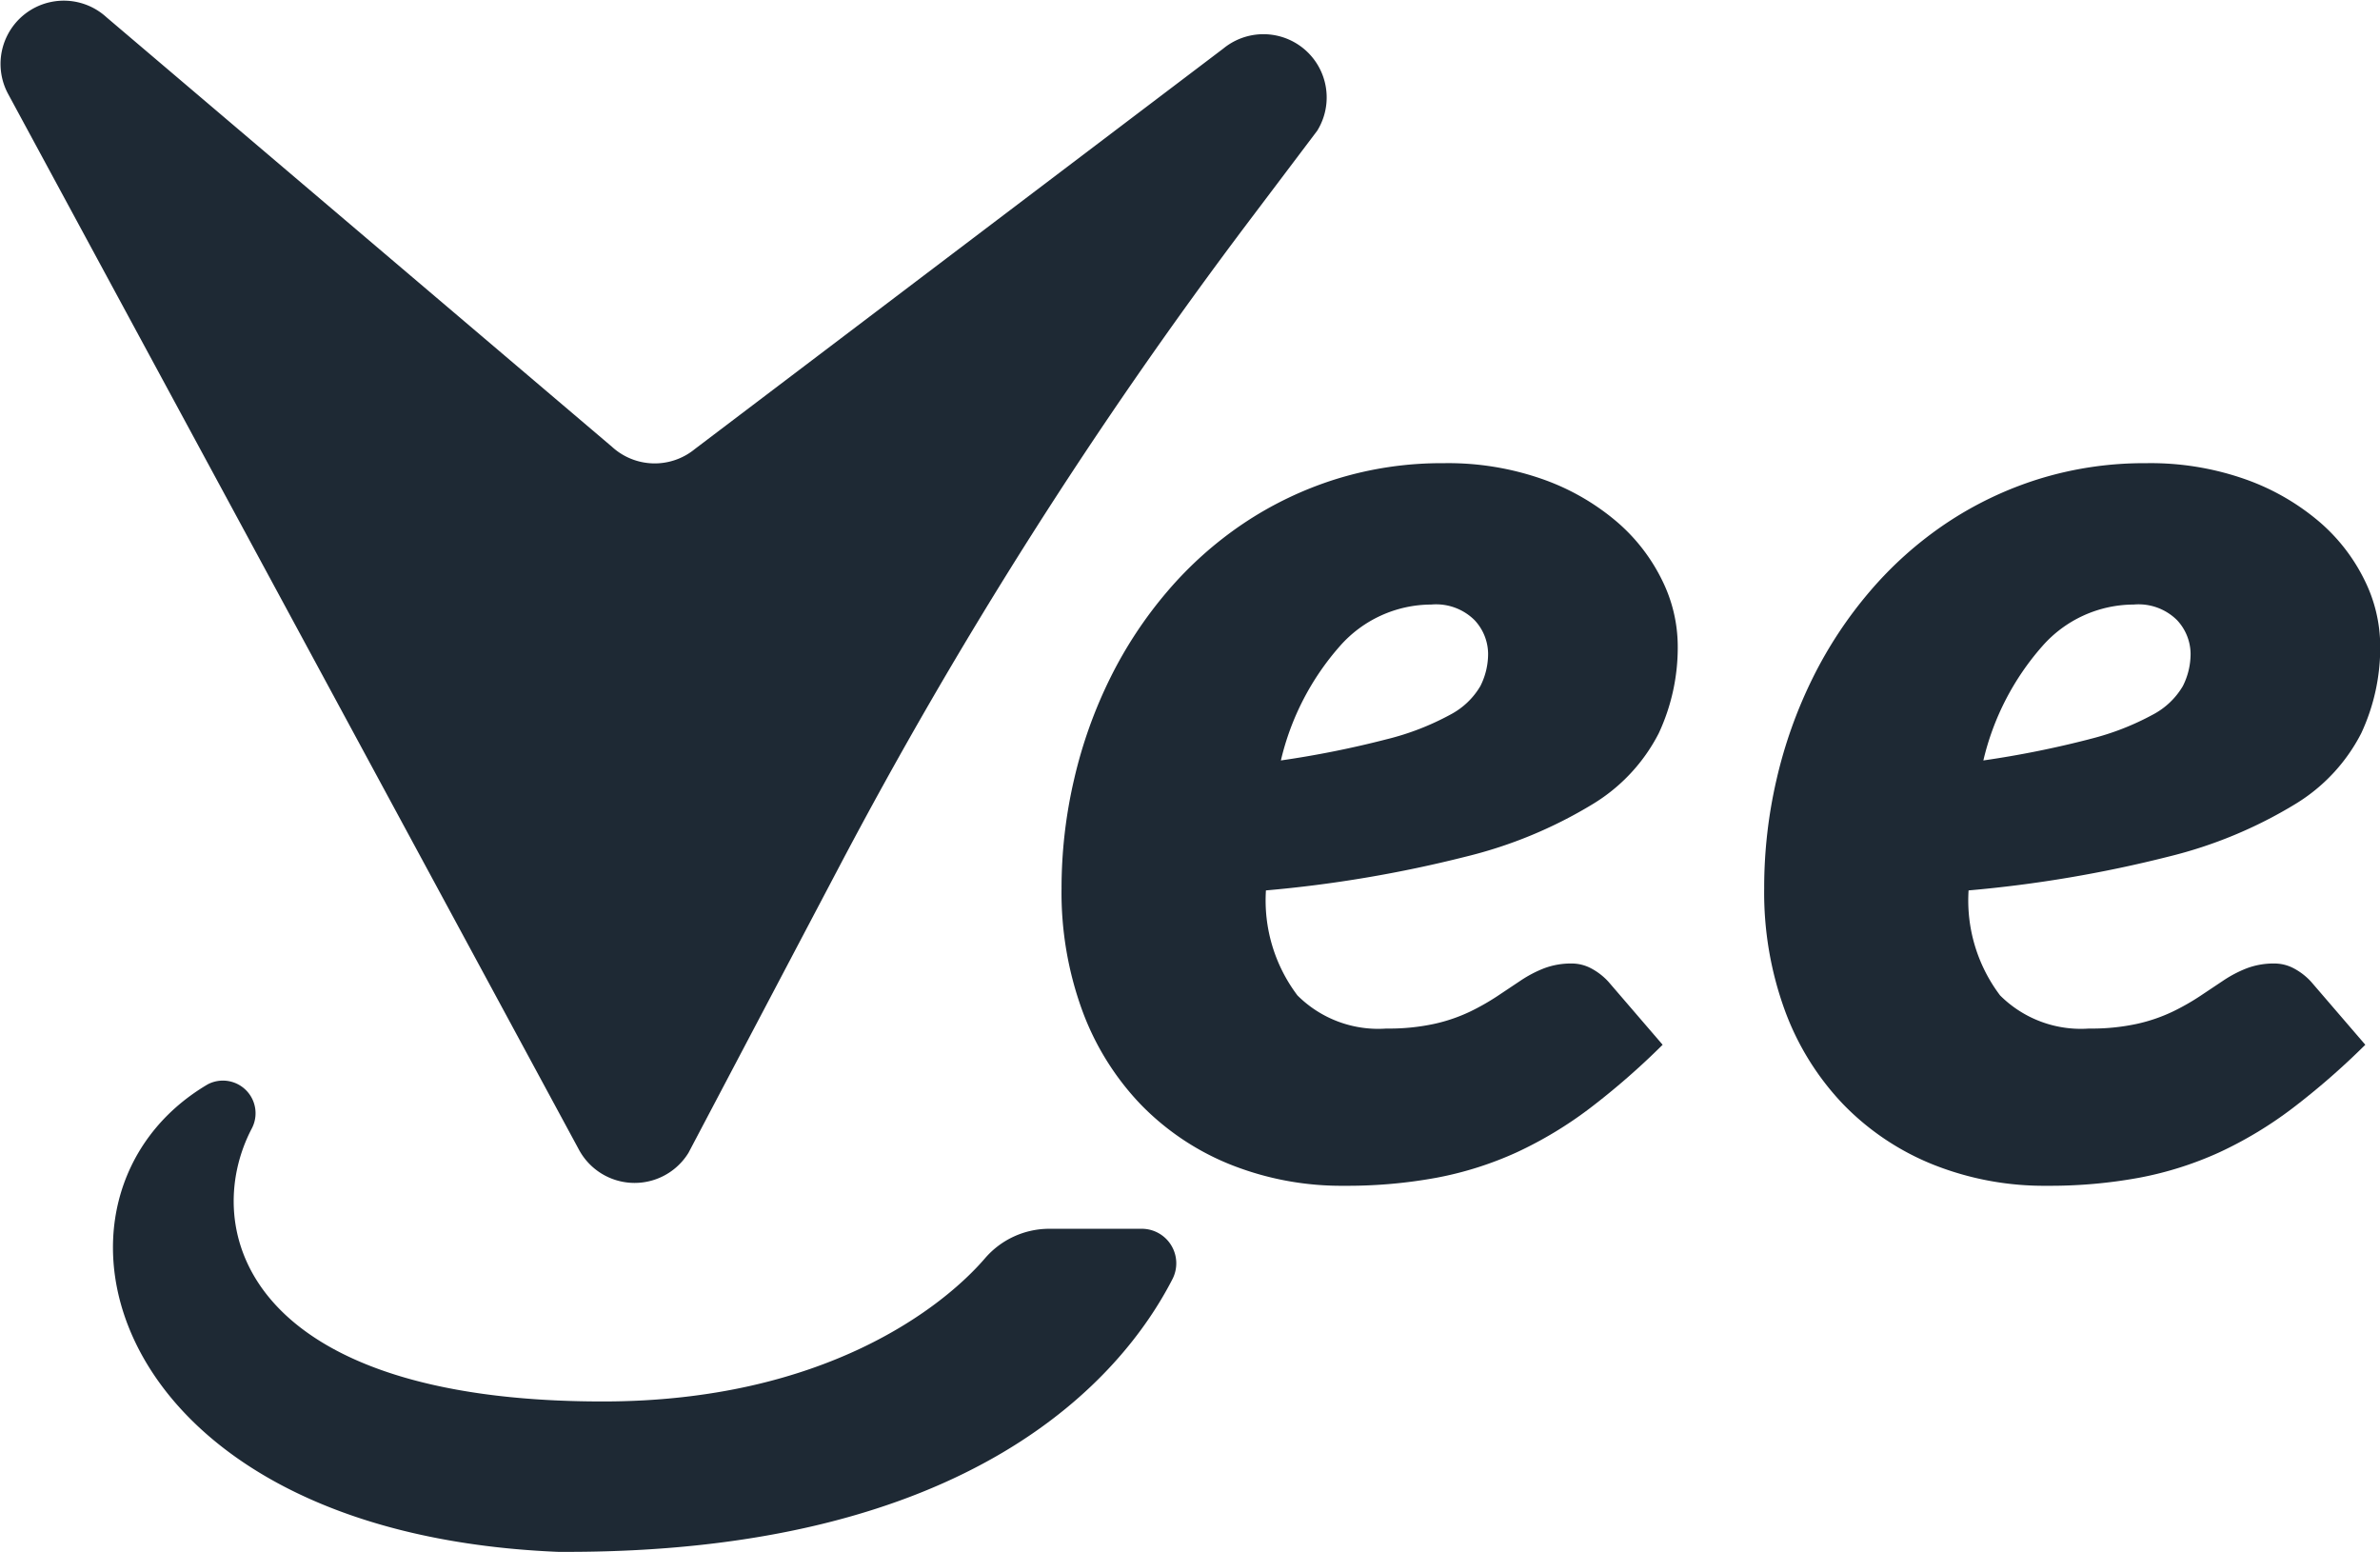
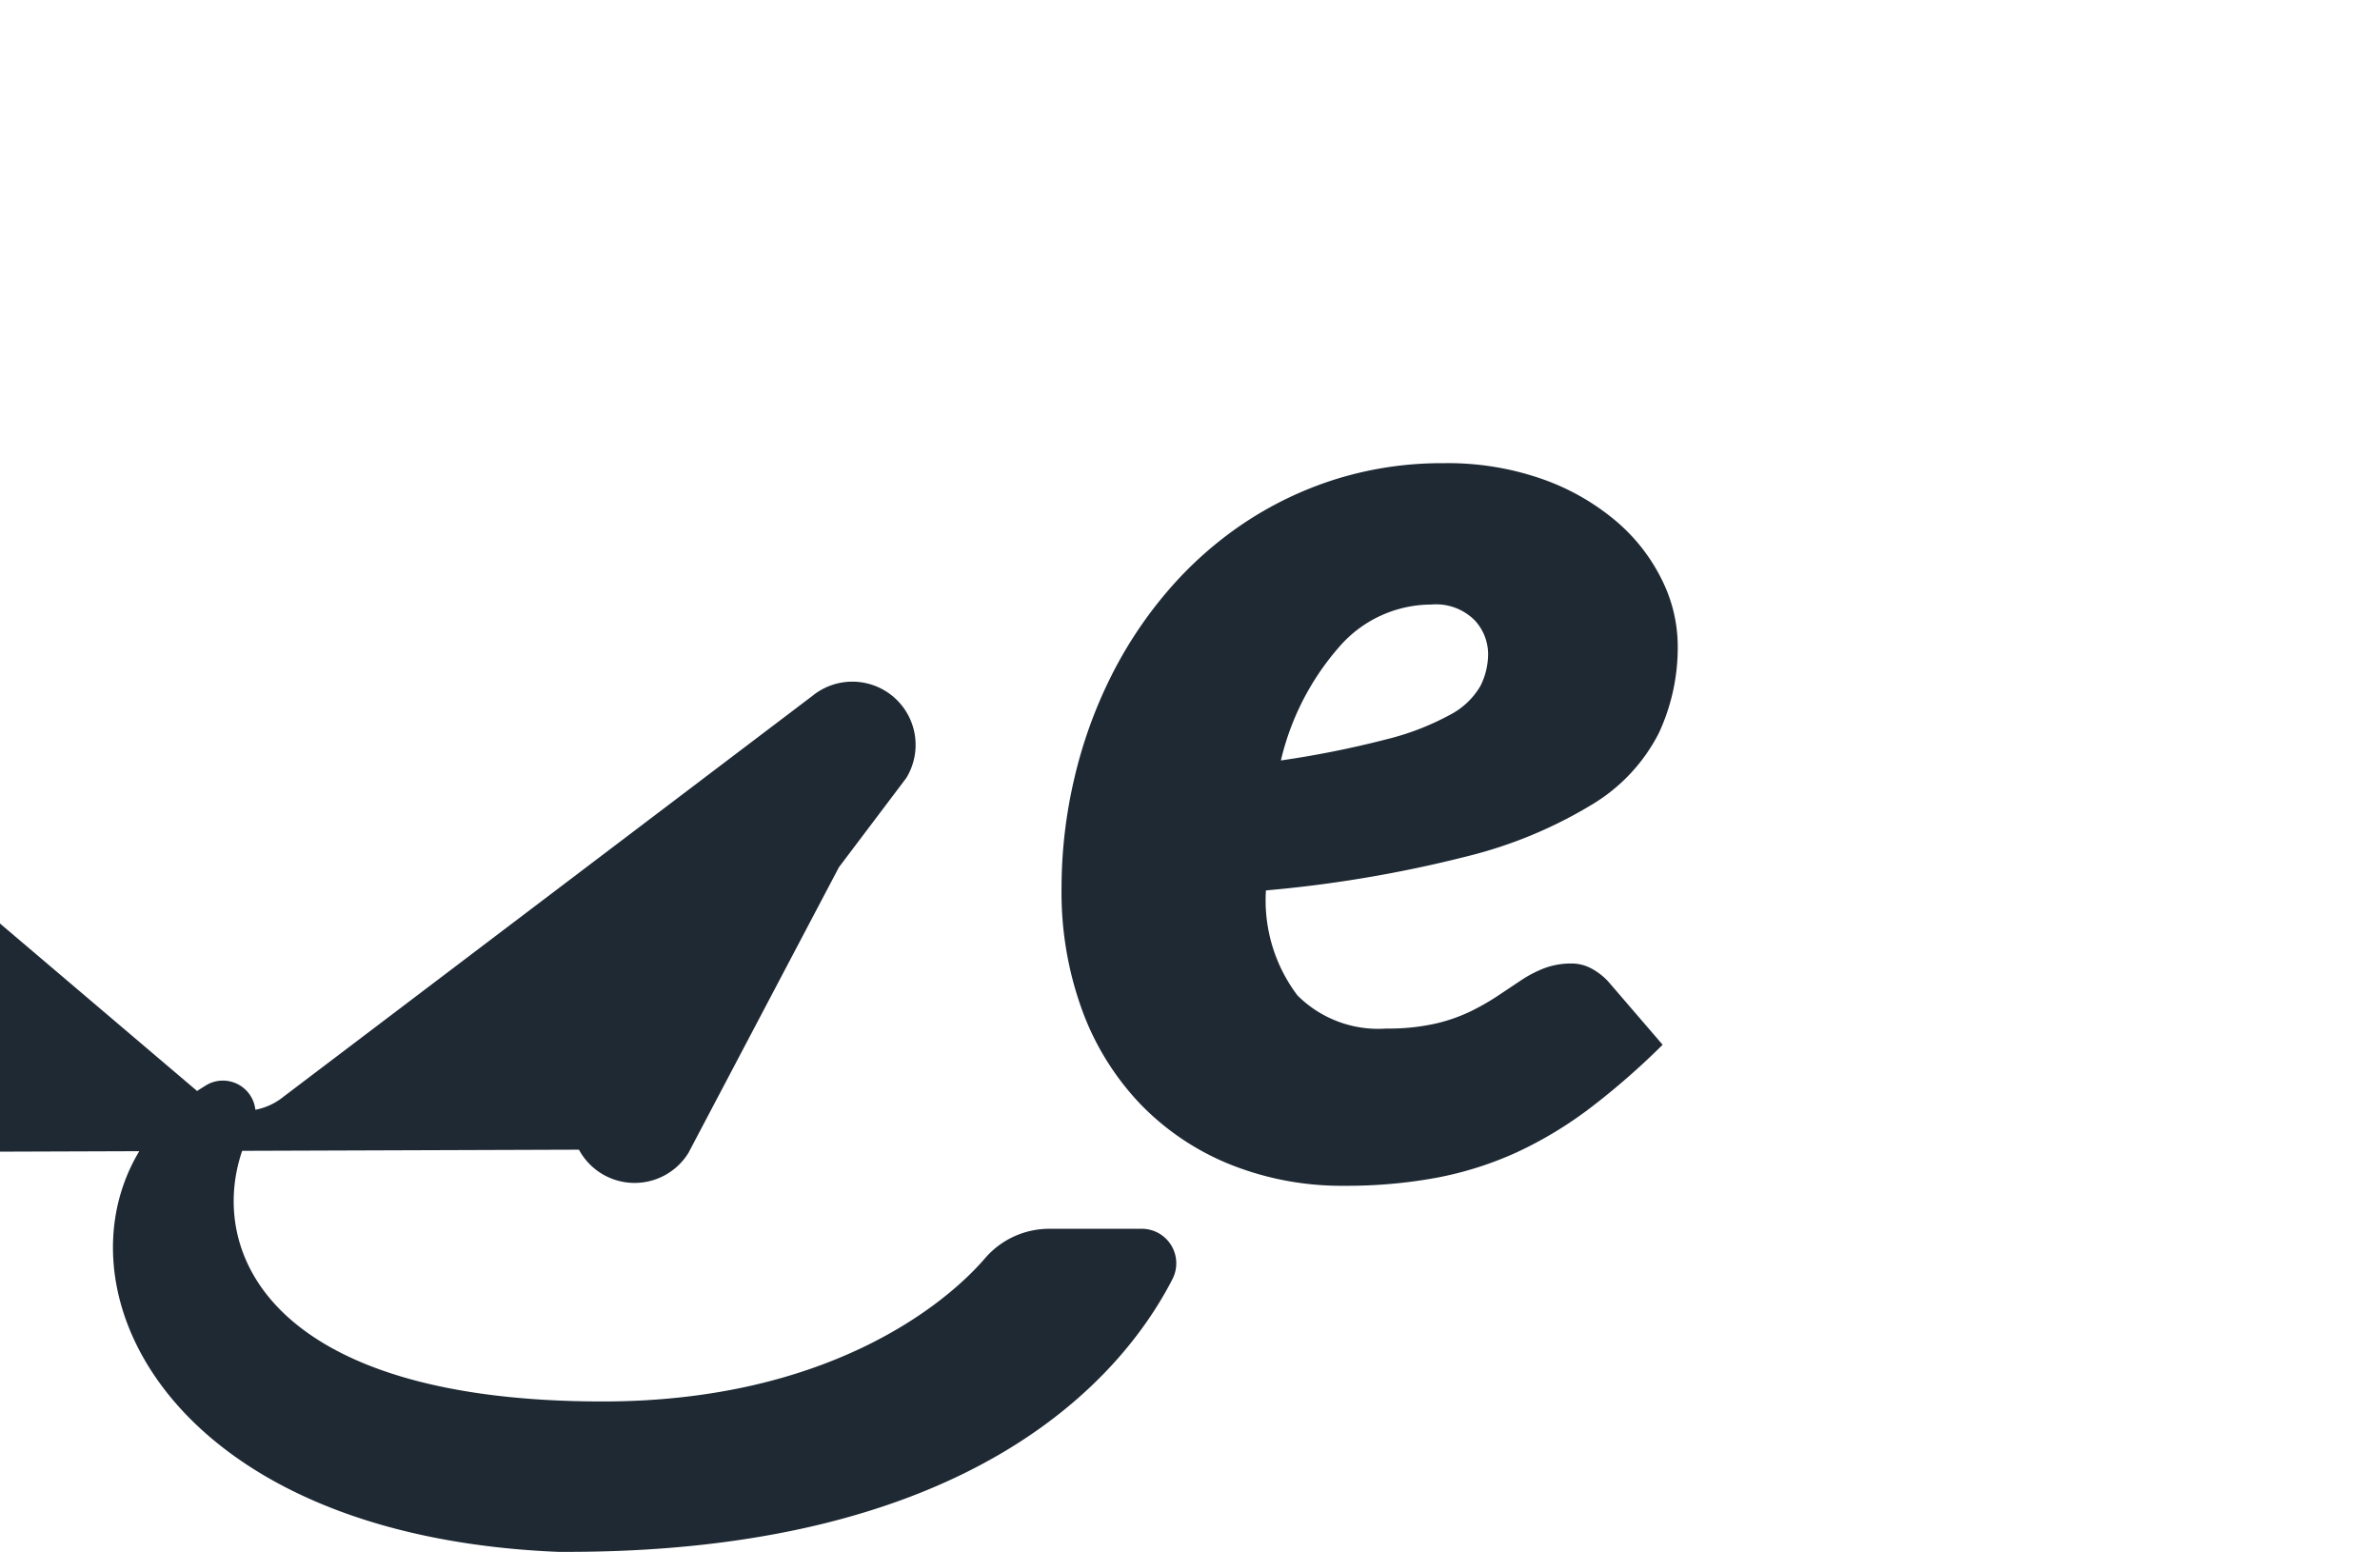
<svg xmlns="http://www.w3.org/2000/svg" width="75" height="48.893" viewBox="0 0 75 48.893">
  <defs>
    <style>.a{fill:#1e2934;}</style>
  </defs>
-   <path class="a" d="M386.912,449.757a1.993,1.993,0,0,0,3.451.1l4.742-9a149.526,149.526,0,0,1,12.954-20.4l2.12-2.808a1.993,1.993,0,0,0-2.96-2.587l-16.657,12.621a1.993,1.993,0,0,1-2.609-.073l-15.927-13.531a1.993,1.993,0,0,0-3.1,2.418l7,12.942Z" transform="translate(-368.668 -413.533)" />
+   <path class="a" d="M386.912,449.757a1.993,1.993,0,0,0,3.451.1l4.742-9l2.12-2.808a1.993,1.993,0,0,0-2.96-2.587l-16.657,12.621a1.993,1.993,0,0,1-2.609-.073l-15.927-13.531a1.993,1.993,0,0,0-3.1,2.418l7,12.942Z" transform="translate(-368.668 -413.533)" />
  <path class="a" d="M502.155,475.891a5.586,5.586,0,0,0,2.08-2.229,6.39,6.39,0,0,0,.6-2.774,4.706,4.706,0,0,0-.491-2.048,5.759,5.759,0,0,0-1.429-1.846,7.39,7.39,0,0,0-2.315-1.333,8.979,8.979,0,0,0-3.147-.512,11.2,11.2,0,0,0-3.382.5,11.327,11.327,0,0,0-2.923,1.4,11.806,11.806,0,0,0-2.4,2.144,13.231,13.231,0,0,0-1.8,2.731,14.545,14.545,0,0,0-1.131,3.168,15.1,15.1,0,0,0-.4,3.457,10.821,10.821,0,0,0,.651,3.84,8.525,8.525,0,0,0,1.835,2.955,8.183,8.183,0,0,0,2.827,1.9,9.432,9.432,0,0,0,3.606.672,15.485,15.485,0,0,0,2.912-.256,10.972,10.972,0,0,0,2.518-.8,12.555,12.555,0,0,0,2.3-1.387,23.287,23.287,0,0,0,2.293-2l-1.707-1.984a2,2,0,0,0-.533-.416,1.3,1.3,0,0,0-.618-.16,2.4,2.4,0,0,0-.875.15,3.8,3.8,0,0,0-.736.384l-.736.491a7.408,7.408,0,0,1-.864.491,5.248,5.248,0,0,1-1.12.384,6.728,6.728,0,0,1-1.515.149,3.6,3.6,0,0,1-2.805-1.045,4.964,4.964,0,0,1-.992-3.307,39.828,39.828,0,0,0,6.305-1.066A14.118,14.118,0,0,0,502.155,475.891Zm-6.476-2.048a31,31,0,0,1-3.35.672,8.306,8.306,0,0,1,1.857-3.6,3.844,3.844,0,0,1,2.88-1.312,1.72,1.72,0,0,1,1.366.491,1.57,1.57,0,0,1,.427,1.045,2.247,2.247,0,0,1-.245,1.035,2.377,2.377,0,0,1-.95.9A8.367,8.367,0,0,1,495.68,473.843Z" transform="translate(-451.965 -450.555)" />
-   <path class="a" d="M579.4,475.891a5.588,5.588,0,0,0,2.08-2.229,6.389,6.389,0,0,0,.6-2.774,4.7,4.7,0,0,0-.491-2.048,5.761,5.761,0,0,0-1.429-1.846,7.387,7.387,0,0,0-2.315-1.333,8.977,8.977,0,0,0-3.147-.512,11.2,11.2,0,0,0-3.382.5,11.324,11.324,0,0,0-2.923,1.4,11.816,11.816,0,0,0-2.4,2.144,13.227,13.227,0,0,0-1.8,2.731,14.532,14.532,0,0,0-1.131,3.168,15.1,15.1,0,0,0-.395,3.457,10.821,10.821,0,0,0,.651,3.84,8.528,8.528,0,0,0,1.835,2.955,8.183,8.183,0,0,0,2.827,1.9,9.434,9.434,0,0,0,3.606.672,15.481,15.481,0,0,0,2.912-.256,10.972,10.972,0,0,0,2.518-.8,12.553,12.553,0,0,0,2.3-1.387,23.317,23.317,0,0,0,2.294-2l-1.707-1.984a2.006,2.006,0,0,0-.533-.416,1.3,1.3,0,0,0-.619-.16,2.4,2.4,0,0,0-.875.15,3.806,3.806,0,0,0-.736.384l-.736.491a7.394,7.394,0,0,1-.864.491,5.242,5.242,0,0,1-1.12.384,6.725,6.725,0,0,1-1.515.149,3.6,3.6,0,0,1-2.805-1.045,4.961,4.961,0,0,1-.992-3.307,39.829,39.829,0,0,0,6.305-1.066A14.112,14.112,0,0,0,579.4,475.891Zm-6.476-2.048a31.007,31.007,0,0,1-3.35.672,8.307,8.307,0,0,1,1.857-3.6,3.845,3.845,0,0,1,2.88-1.312,1.721,1.721,0,0,1,1.366.491,1.572,1.572,0,0,1,.427,1.045,2.244,2.244,0,0,1-.245,1.035,2.378,2.378,0,0,1-.95.9A8.368,8.368,0,0,1,572.92,473.843Z" transform="translate(-507.073 -450.555)" />
  <path class="a" d="M396.7,544.007c-11.281,0-12.712-5.447-11.062-8.6a1.029,1.029,0,0,0-1.384-1.394c-5.955,3.5-3.379,14.126,11.023,14.732,13.075.085,17.8-5.528,19.373-8.591a1.088,1.088,0,0,0-.967-1.588H410.76a2.674,2.674,0,0,0-2.024.939C407.448,541,403.712,544.007,396.7,544.007Z" transform="translate(-377.704 -499.85)" />
</svg>